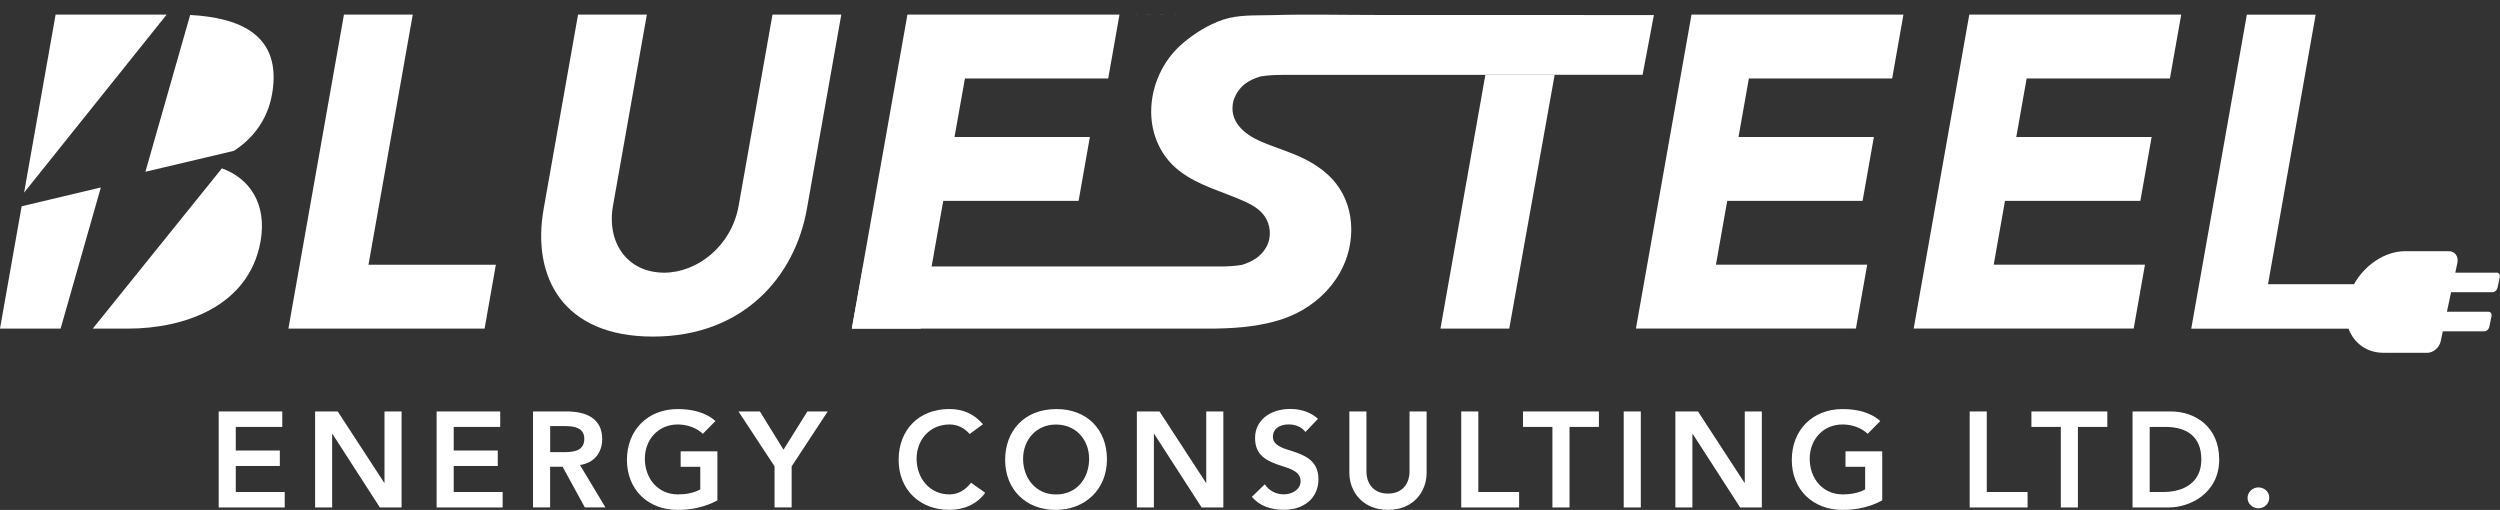
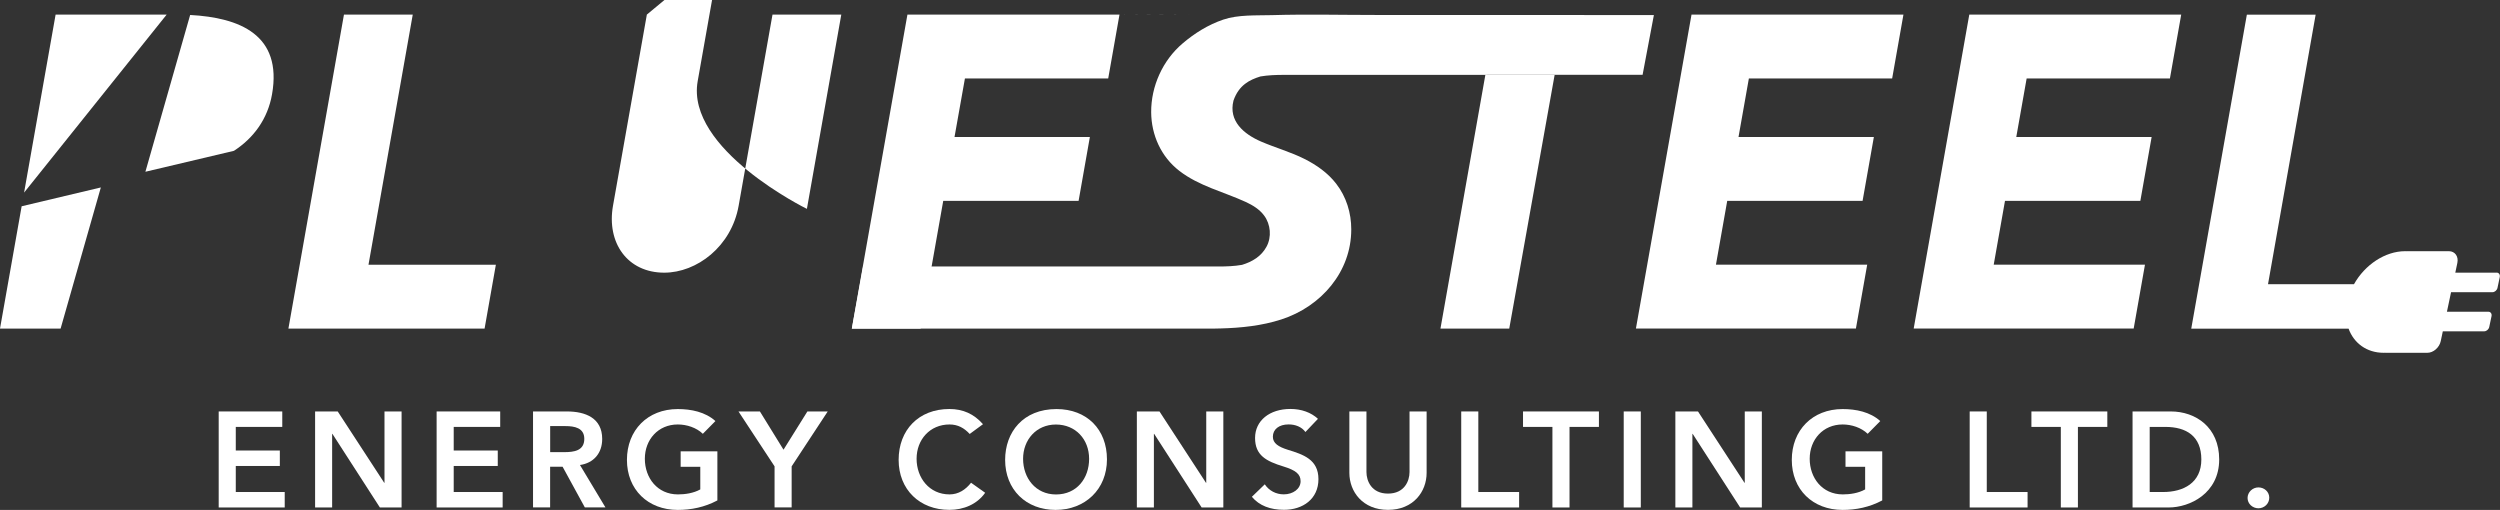
<svg xmlns="http://www.w3.org/2000/svg" id="Layer_2" data-name="Layer 2" viewBox="0 0 460.81 93.99">
  <rect x="0" y="0" width="460.81" height="93.99" fill="#333333" stroke="none" />
  <defs>
    <style>
      .cls-1 {
        fill: #fff;
      }
    </style>
  </defs>
  <g id="Layer_1-2" data-name="Layer 1">
    <g>
      <line class="cls-1" x1="144.86" y1="2.76" x2="144.79" y2="3.15" />
      <line class="cls-1" x1="144.93" y1="2.37" x2="145.35" />
      <polyline class="cls-1" points="219.38 2.76 212.82 2.73 205.93 2.69" />
      <path class="cls-1" d="m67.91,48.8h23.49l-2.08,11.77h-36.16L63.4,2.69h12.68l-8.16,46.11Z" />
-       <path class="cls-1" d="m119.23,2.69l-6.24,35.23c-1.21,6.87,2.69,12.34,9.44,12.34,6.01,0,12.39-4.82,13.72-12.34l6.24-35.23h12.68l-6.34,35.81c-2.23,12.59-11.81,23.54-28.39,23.54s-22.36-10.96-20.13-23.54l6.34-35.81h12.68Z" />
+       <path class="cls-1" d="m119.23,2.69l-6.24,35.23c-1.21,6.87,2.69,12.34,9.44,12.34,6.01,0,12.39-4.82,13.72-12.34l6.24-35.23h12.68l-6.34,35.81s-22.36-10.96-20.13-23.54l6.34-35.81h12.68Z" />
      <path class="cls-1" d="m311.76,2.69h39.09l-2.08,11.77h-26.41l-1.91,10.79h24.95l-2.08,11.77h-24.95l-2.08,11.77h27.88l-2.08,11.77h-40.55l10.25-57.88Z" />
      <path class="cls-1" d="m362.96,2.69h39.09l-2.08,11.77h-26.41l-1.91,10.79h24.95l-2.08,11.77h-24.95l-2.08,11.77h27.88l-2.08,11.77h-40.55l10.25-57.88Z" />
      <path class="cls-1" d="m460.21,50.26h-7.64c.15-.72.23-1.08.38-1.8.25-1.19-.44-2.16-1.56-2.16h-7.72s-.05,0-.07.01c-.09,0-.17-.01-.26-.01-3.74,0-7.45,2.53-9.44,6.08h-15.85l8.78-49.68h-12.68l-10.25,57.88h29c.97,2.67,3.34,4.45,6.47,4.45.09,0,.18-.01.27-.01.02,0,.04.01.06.01h7.72c1.11,0,2.22-.97,2.47-2.16.15-.72.23-1.08.38-1.8h7.64c.41,0,.83-.36.92-.81.17-.8.25-1.19.42-1.99.09-.44-.17-.81-.58-.81h-7.64c.3-1.44.46-2.16.76-3.6h7.64c.41,0,.83-.36.92-.81.17-.8.25-1.19.42-1.99.09-.44-.17-.81-.58-.81Z" />
      <polygon class="cls-1" points="204.27 14.46 206.35 2.69 167.26 2.69 157.01 60.57 169.69 60.57 173.86 37.03 198.81 37.03 200.89 25.25 175.94 25.25 177.86 14.46 204.27 14.46" />
      <path class="cls-1" d="m278.92,13.79h0s23.85,0,23.85,0l2.08-11.01c-9.4,0-19.46,0-28.86-.02-7.46,0-14.92,0-22.38,0-6.39,0-12.77-.16-19.16.03-2.92.08-6.23-.11-8.99.83-2.78.95-5.26,2.5-7.47,4.38-3.69,3.13-5.83,7.91-5.8,12.69.03,4.18,1.81,8.2,5.2,10.81,3.59,2.78,8.14,3.85,12.22,5.72,1.3.6,2.56,1.37,3.4,2.51,1.21,1.63,1.41,3.96.44,5.74-.96,1.78-2.61,2.77-4.52,3.35-1.42.25-2.89.3-4.34.3h-65.5l-1.58,8.75-.42,2.32-.07.38h65.6c.79,0,1.57,0,2.36-.03,3.81-.1,7.6-.5,11.17-1.65,7.39-2.38,12.94-8.82,12.92-16.63,0-3.01-.91-5.99-2.78-8.4-1.51-1.96-3.6-3.44-5.83-4.56-2.58-1.3-5.38-2.07-8.02-3.21-3.19-1.38-6.03-3.79-5.08-7.55,1-2.88,3-3.84,4.97-4.45,1.42-.24,2.89-.29,4.34-.29h27.84" />
      <polygon class="cls-1" points="273.79 13.79 265.51 60.57 278.19 60.57 286.56 13.79 273.79 13.79" />
      <g>
        <path class="cls-1" d="m18.59,34.55c-4.91,1.17-9.57,2.27-14.6,3.47L0,60.57h11.17c2.45-8.6,4.92-17.24,7.42-26.03Z" />
        <path class="cls-1" d="m30.72,2.69H10.25l-5.81,32.81C13.32,24.41,22.04,13.52,30.72,2.69Z" />
        <path class="cls-1" d="m35.05,2.76c-1.01,3.53-2.01,7.05-3.02,10.58-1.71,5.99-3.42,11.99-5.23,18.32,5.46-1.29,10.64-2.52,16.32-3.86,3.63-2.35,6.22-5.87,7.02-10.4,1.95-11.03-6.02-14.15-15.09-14.64Z" />
-         <path class="cls-1" d="m40.9,31.03c-8.04,9.98-15.94,19.79-23.8,29.54h6.54c10.16,0,22.25-4.01,24.39-16.1,1.23-6.96-2.1-11.64-7.13-13.44Z" />
      </g>
    </g>
    <g>
      <path class="cls-1" d="m40.31,75.84h11.72v2.85h-8.57v4.35h8.12v2.85h-8.12v4.8h9.02v2.85h-12.17v-17.7Z" />
      <path class="cls-1" d="m58.08,93.54v-17.7h4.17l8.57,13.15h.05v-13.15h3.15v17.7h-4l-8.75-13.57h-.05v13.57h-3.15Z" />
      <path class="cls-1" d="m80.48,75.84h11.72v2.85h-8.57v4.35h8.12v2.85h-8.12v4.8h9.02v2.85h-12.17v-17.7Z" />
      <path class="cls-1" d="m98.25,93.54v-17.7h6.25c3.4,0,6.5,1.2,6.5,5.07,0,2.65-1.6,4.45-4.1,4.8l4.7,7.82h-3.8l-4.1-7.5h-2.3v7.5h-3.15Zm3.15-10.2h2.6c1.8,0,3.7-.25,3.7-2.45,0-2.03-1.82-2.35-3.47-2.35h-2.82v4.8Z" />
      <path class="cls-1" d="m131.87,77.61l-2.32,2.35c-1.2-1.15-2.97-1.72-4.62-1.72-3.62,0-6.07,2.8-6.07,6.32s2.3,6.57,6.1,6.57c1.32,0,2.87-.22,4.12-.92v-4.17h-3.62v-2.85h6.77v9.05c-2.35,1.25-4.82,1.75-7.3,1.75-5.5,0-9.37-3.75-9.37-9.22s3.8-9.37,9.37-9.37c2.45,0,5.07.52,6.95,2.22Z" />
      <path class="cls-1" d="m144.42,82.89l4.4-7.05h3.75l-6.65,10.12v7.57h-3.15v-7.57l-6.65-10.12h3.95l4.35,7.05Z" />
      <path class="cls-1" d="m181.19,78.19l-2.45,1.8c-1.02-1.1-2.17-1.75-3.72-1.75-3.62,0-6.07,2.8-6.07,6.32s2.35,6.57,6.07,6.57c1.67,0,2.97-.88,3.97-2.15l2.6,1.85c-1.52,2.15-4,3.15-6.6,3.15-5.45,0-9.35-3.72-9.35-9.22s3.7-9.37,9.35-9.37c2.52,0,4.52.9,6.2,2.8Z" />
      <path class="cls-1" d="m194.57,93.99c-5.45,0-9.3-3.75-9.3-9.22,0-5.1,3.3-9.37,9.47-9.37,5.6,0,9.3,3.75,9.3,9.27s-4.02,9.32-9.47,9.32Zm.08-2.85c3.82,0,6.1-2.97,6.1-6.57s-2.5-6.32-6.12-6.32-6.05,2.82-6.05,6.32,2.27,6.57,6.07,6.57Z" />
      <path class="cls-1" d="m209.55,93.54v-17.7h4.17l8.57,13.15h.05v-13.15h3.15v17.7h-4l-8.75-13.57h-.05v13.57h-3.15Z" />
      <path class="cls-1" d="m242.92,77.21l-2.3,2.42c-.7-.97-1.88-1.4-3.1-1.4-1.77,0-2.9.9-2.9,2.27,0,1.2,1,1.85,2.75,2.4,2.82.87,5.65,1.77,5.65,5.42s-2.87,5.65-6.35,5.65c-2.5,0-4.55-.75-5.92-2.4l2.38-2.3c.77,1.17,2.07,1.85,3.5,1.85,1.7,0,3.1-1,3.1-2.42,0-1.32-.9-2.02-3.17-2.72-3.17-.97-5.22-2.05-5.22-5.25s2.67-5.35,6.52-5.35c2.02,0,3.82.65,5.07,1.82Z" />
      <path class="cls-1" d="m251.87,75.84v11.17c0,1.62.92,3.97,3.97,3.97s3.97-2.35,3.97-3.97v-11.17h3.15v11.32c0,3.47-2.45,6.82-7.12,6.82s-7.12-3.37-7.12-6.82v-11.32h3.15Z" />
      <path class="cls-1" d="m272.49,90.69h7.52v2.85h-10.67v-17.7h3.15v14.85Z" />
      <path class="cls-1" d="m280.72,75.84h14v2.85h-5.42v14.85h-3.15v-14.85h-5.42v-2.85Z" />
      <path class="cls-1" d="m302.44,93.54h-3.15v-17.7h3.15v17.7Z" />
      <path class="cls-1" d="m308.81,93.54v-17.7h4.17l8.57,13.15h.05v-13.15h3.15v17.7h-4l-8.75-13.57h-.05v13.57h-3.15Z" />
      <path class="cls-1" d="m346.58,77.61l-2.32,2.35c-1.2-1.15-2.97-1.72-4.62-1.72-3.62,0-6.07,2.8-6.07,6.32s2.3,6.57,6.1,6.57c1.32,0,2.87-.22,4.12-.92v-4.17h-3.62v-2.85h6.77v9.05c-2.35,1.25-4.82,1.75-7.3,1.75-5.5,0-9.37-3.75-9.37-9.22s3.8-9.37,9.37-9.37c2.45,0,5.07.52,6.95,2.22Z" />
      <path class="cls-1" d="m366.21,90.69h7.52v2.85h-10.67v-17.7h3.15v14.85Z" />
      <path class="cls-1" d="m374.43,75.84h14v2.85h-5.42v14.85h-3.15v-14.85h-5.42v-2.85Z" />
      <path class="cls-1" d="m400.13,75.84c4.57,0,8.92,2.9,8.92,8.85,0,6.27-5.45,8.85-9.3,8.85h-6.67v-17.7h7.05Zm-1.42,14.85c3.77,0,7.05-1.7,7.05-6s-2.77-6-6.62-6h-2.9v12h2.47Z" />
      <path class="cls-1" d="m418.28,91.74c0,1.1-.92,1.95-2,1.95s-2-.83-2-1.9.92-1.95,2-1.95,2,.8,2,1.9Z" />
    </g>
  </g>
</svg>